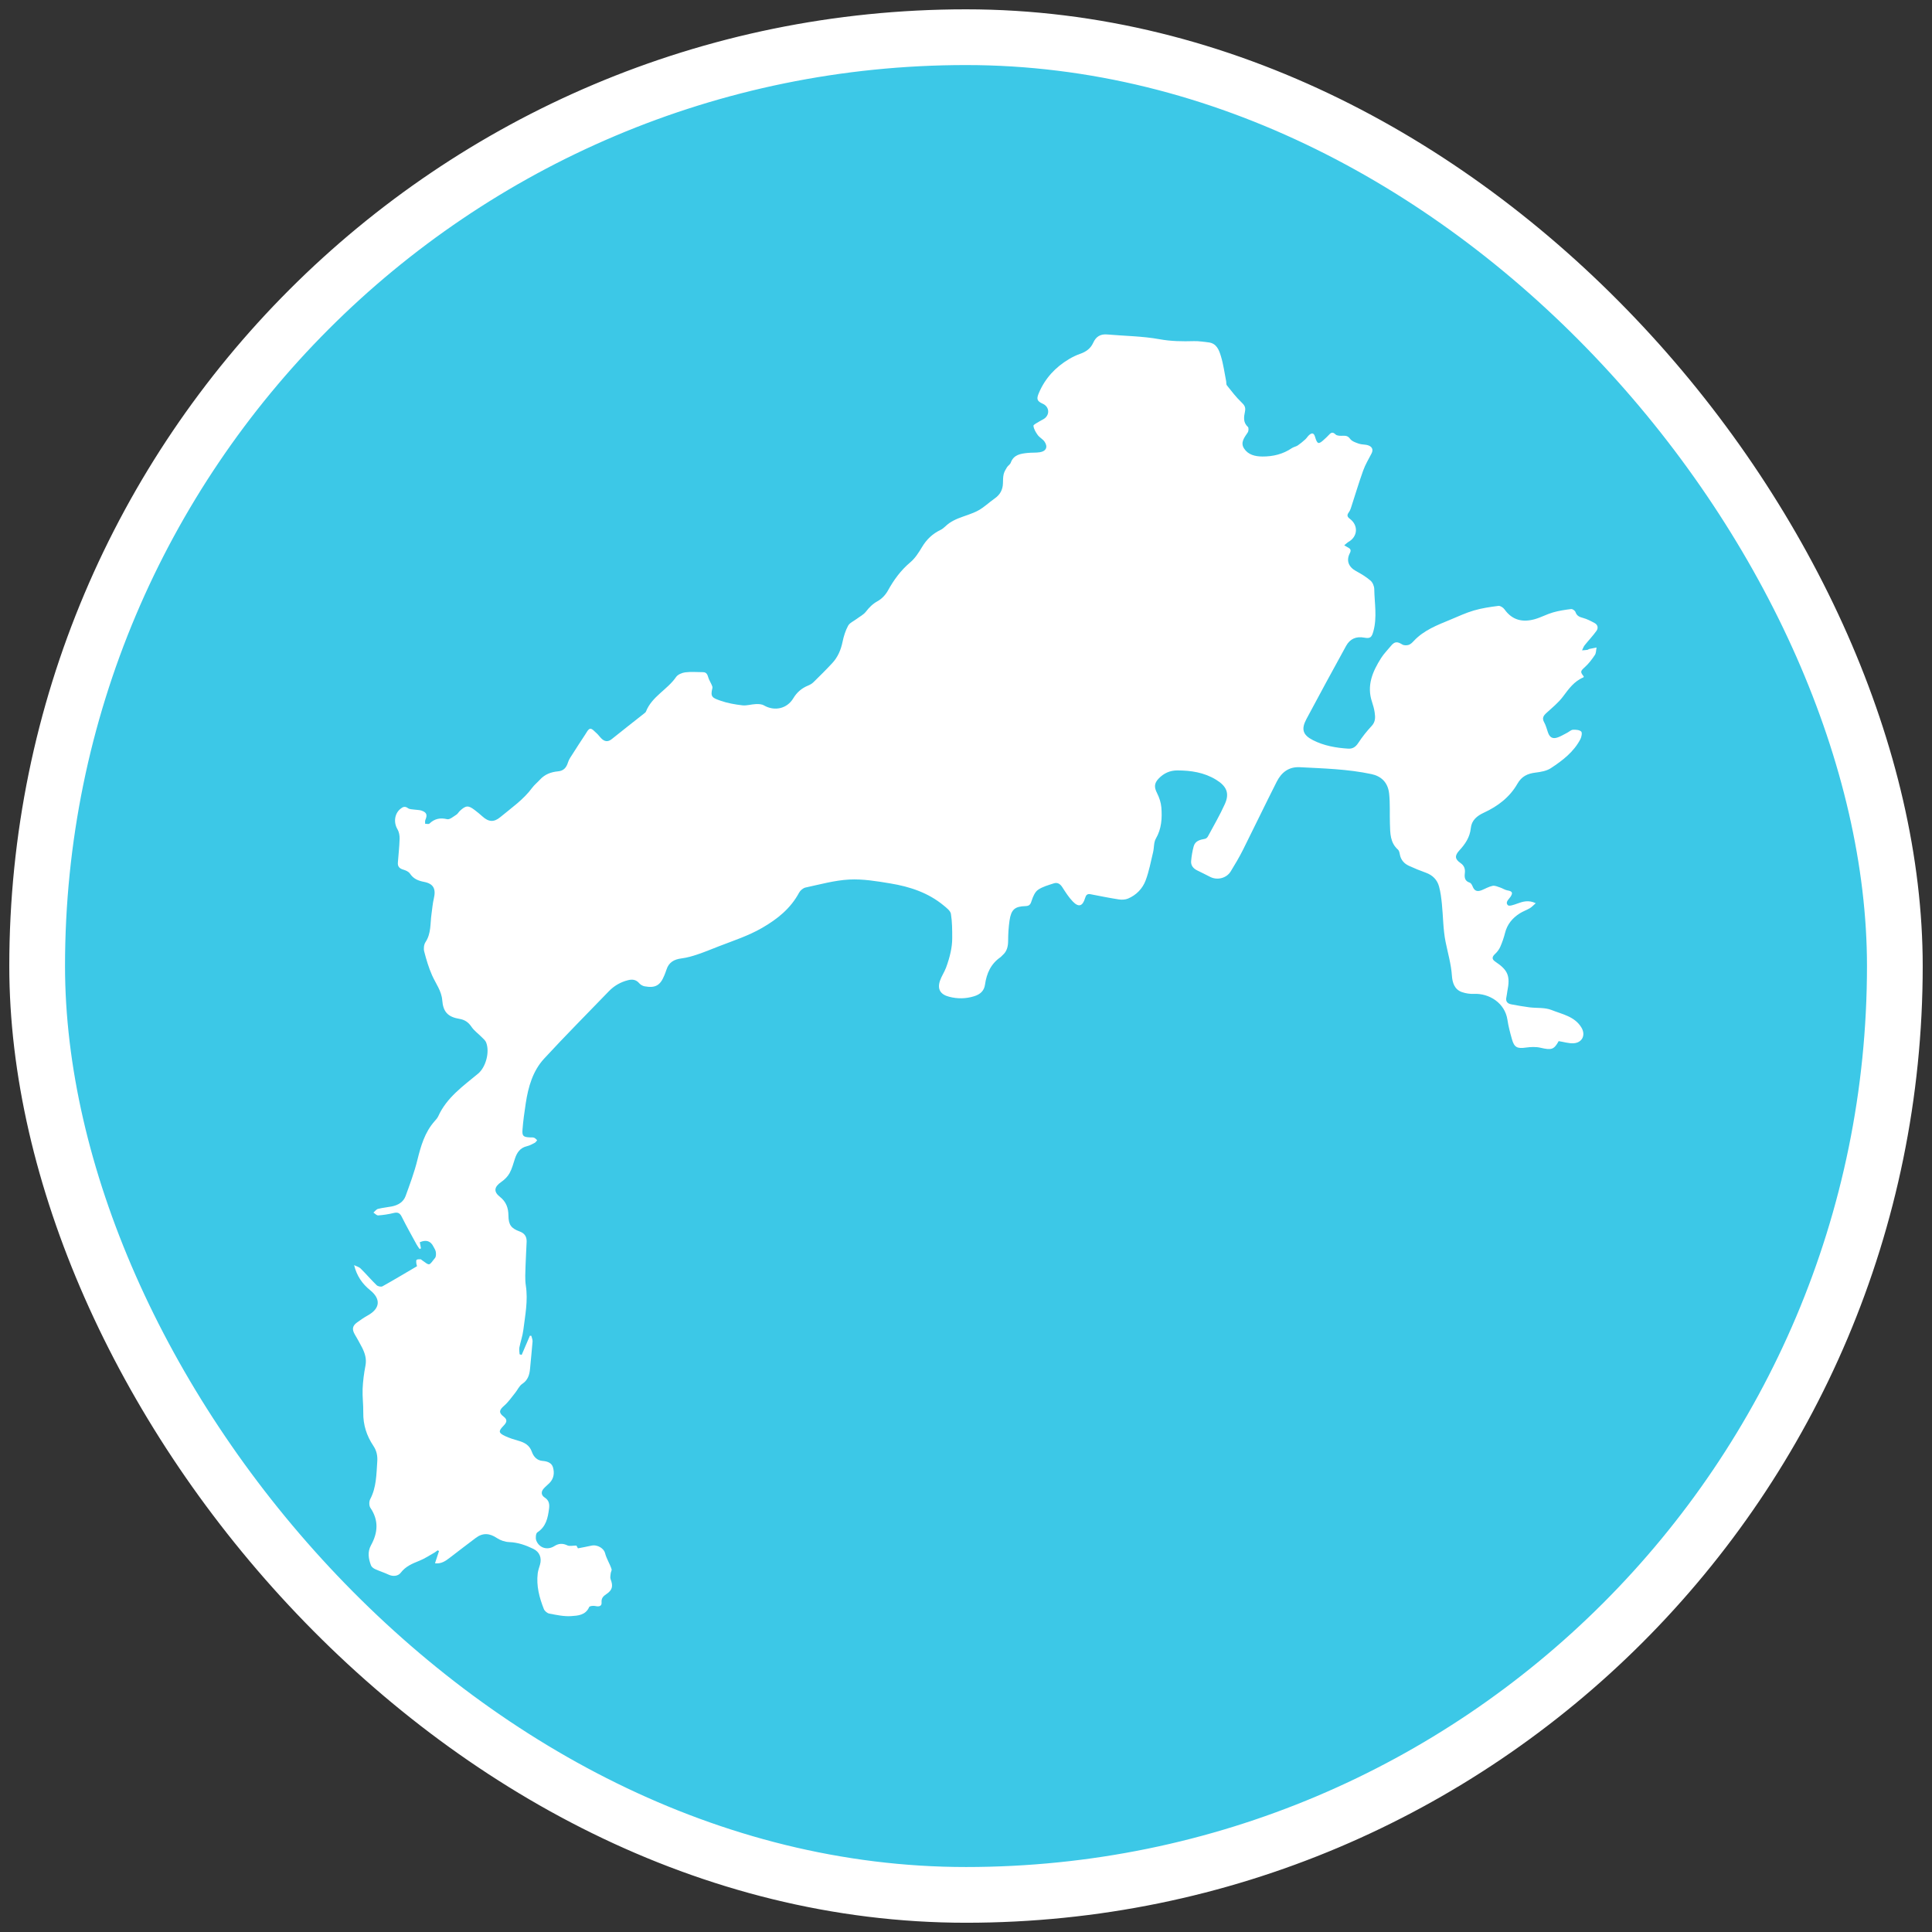
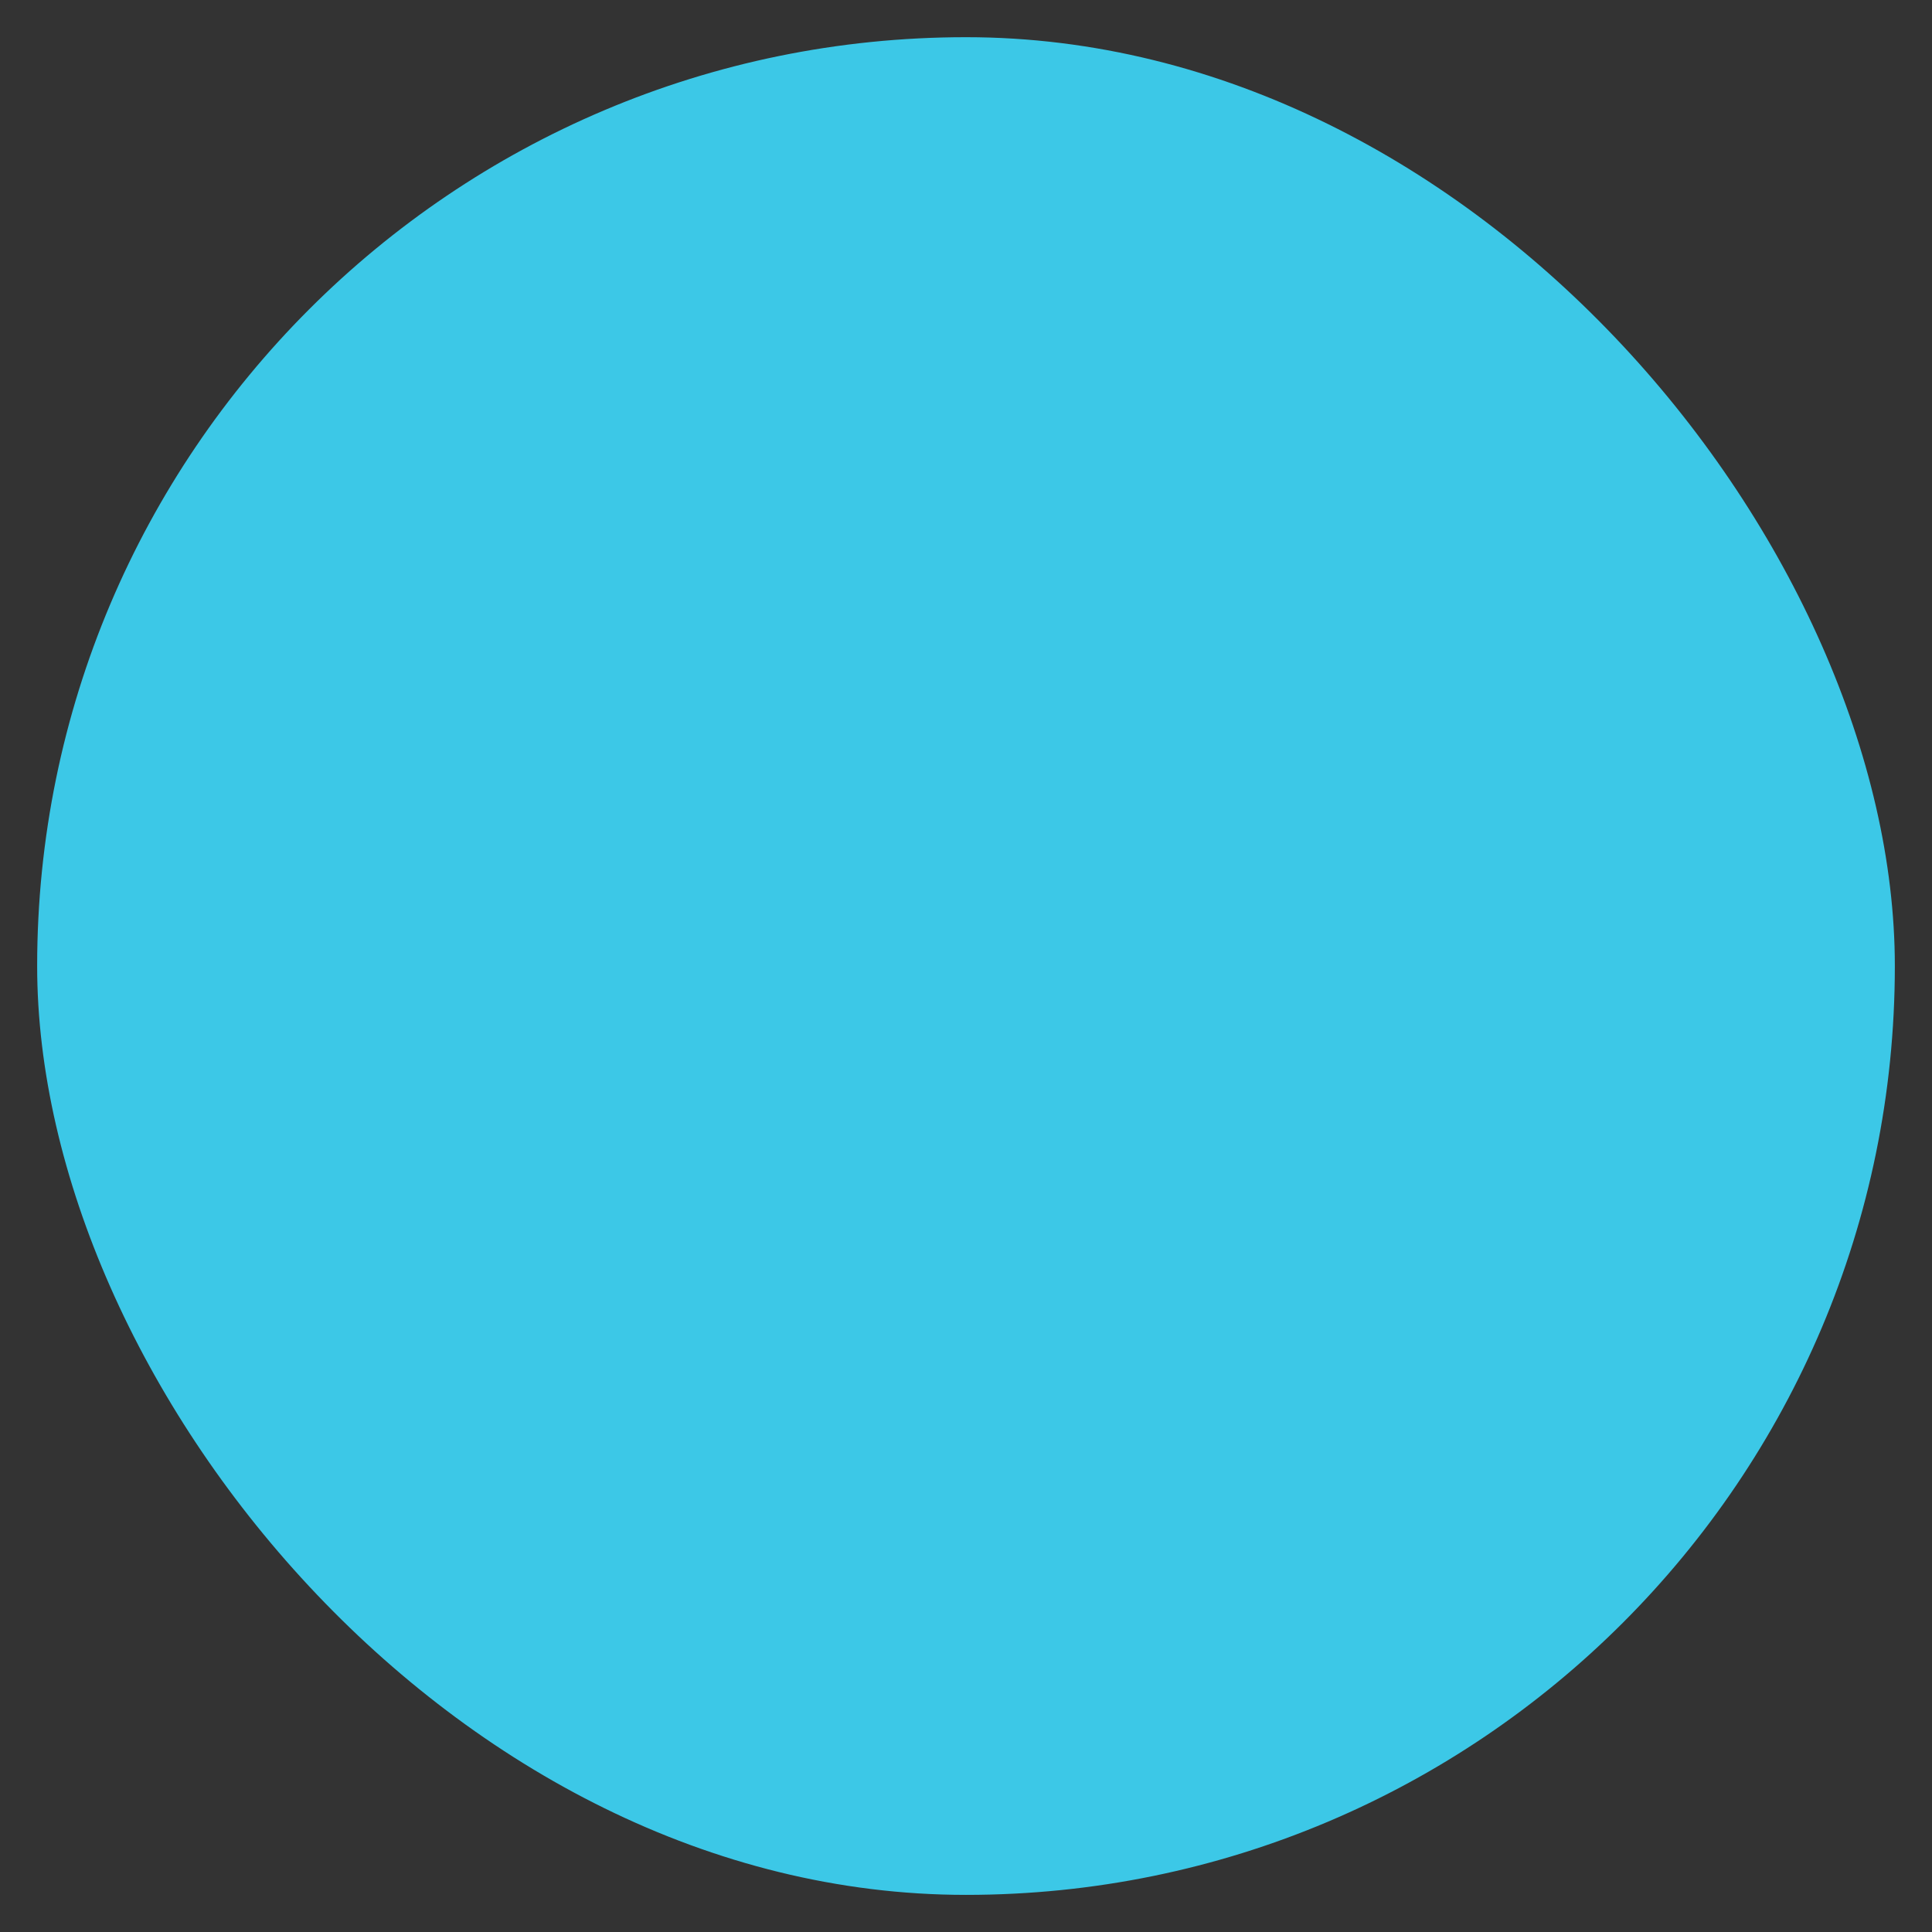
<svg xmlns="http://www.w3.org/2000/svg" width="104" height="104" viewBox="0 0 104 104" fill="none">
  <rect x="0" y="0" width="104" height="104" fill="#333333" stroke="none" />
  <g id="view">
    <rect x="2" y="2.002" width="100" height="100" rx="50" fill="#3CC8E7" />
-     <path id="Vector" d="M72.363 29.356C72.46 29.412 72.517 29.448 72.577 29.479C72.715 29.552 72.735 29.636 72.659 29.783C72.457 30.18 72.597 30.525 72.996 30.741C73.269 30.89 73.543 31.053 73.777 31.256C73.891 31.355 73.975 31.556 73.977 31.712C73.989 32.469 74.138 33.226 73.93 33.981C73.839 34.307 73.767 34.386 73.433 34.324C73.005 34.245 72.671 34.386 72.46 34.77C71.742 36.08 71.025 37.39 70.324 38.709C70.032 39.258 70.133 39.566 70.677 39.843C71.27 40.145 71.915 40.258 72.574 40.3C72.815 40.315 72.976 40.207 73.115 39.995C73.328 39.669 73.574 39.36 73.839 39.075C74.049 38.851 74.036 38.604 73.998 38.347C73.97 38.157 73.918 37.969 73.857 37.787C73.557 36.901 73.888 36.145 74.347 35.421C74.495 35.187 74.697 34.987 74.874 34.77C75.074 34.528 75.212 34.523 75.485 34.693C75.572 34.747 75.723 34.747 75.827 34.715C75.93 34.683 76.023 34.59 76.1 34.507C76.644 33.922 77.368 33.65 78.079 33.355C78.497 33.181 78.911 32.987 79.343 32.861C79.771 32.737 80.218 32.67 80.661 32.615C80.763 32.602 80.921 32.708 80.989 32.804C81.409 33.394 81.974 33.513 82.627 33.328C82.957 33.234 83.265 33.062 83.597 32.967C83.916 32.875 84.248 32.825 84.577 32.785C84.649 32.776 84.782 32.87 84.808 32.945C84.879 33.15 85.015 33.211 85.209 33.262C85.428 33.32 85.635 33.43 85.837 33.538C86.014 33.633 86.045 33.812 85.939 33.959C85.746 34.229 85.513 34.47 85.305 34.731C85.241 34.811 85.208 34.915 85.162 35.009C85.257 35.001 85.353 34.997 85.447 34.983C85.483 34.977 85.514 34.943 85.551 34.934C85.681 34.906 85.812 34.881 85.943 34.856C85.915 34.991 85.924 35.151 85.853 35.257C85.696 35.492 85.521 35.724 85.311 35.913C85.078 36.125 85.05 36.162 85.255 36.415C85.248 36.432 85.246 36.46 85.234 36.465C84.737 36.67 84.448 37.08 84.138 37.494C83.889 37.828 83.552 38.098 83.241 38.382C83.079 38.53 83 38.661 83.121 38.878C83.212 39.044 83.263 39.234 83.323 39.415C83.417 39.696 83.575 39.793 83.853 39.695C84.033 39.632 84.198 39.528 84.37 39.44C84.473 39.387 84.57 39.287 84.674 39.283C84.824 39.275 85.021 39.288 85.116 39.379C85.179 39.439 85.136 39.671 85.073 39.79C84.714 40.479 84.111 40.939 83.482 41.351C83.254 41.502 82.942 41.554 82.66 41.589C82.232 41.642 81.914 41.785 81.683 42.189C81.273 42.91 80.625 43.403 79.881 43.745C79.496 43.923 79.216 44.162 79.174 44.579C79.123 45.072 78.873 45.436 78.556 45.78C78.298 46.062 78.311 46.246 78.623 46.46C78.828 46.602 78.88 46.786 78.852 47.011C78.824 47.24 78.852 47.429 79.116 47.513C79.18 47.534 79.236 47.629 79.265 47.702C79.361 47.951 79.504 48.02 79.758 47.92C79.955 47.841 80.143 47.726 80.347 47.685C80.473 47.659 80.623 47.732 80.757 47.776C80.888 47.819 81.009 47.907 81.142 47.929C81.401 47.973 81.453 48.053 81.318 48.264C81.224 48.411 81.007 48.561 81.171 48.728C81.238 48.797 81.499 48.704 81.659 48.646C81.971 48.532 82.274 48.431 82.67 48.62C82.539 48.733 82.454 48.829 82.35 48.89C82.176 48.992 81.981 49.058 81.811 49.166C81.416 49.416 81.133 49.754 81.016 50.222C80.953 50.474 80.867 50.723 80.764 50.959C80.703 51.1 80.603 51.237 80.49 51.341C80.305 51.509 80.296 51.637 80.499 51.771C81.178 52.225 81.305 52.54 81.141 53.357C81.12 53.46 81.115 53.567 81.091 53.669C81.034 53.9 81.139 54.024 81.353 54.064C81.675 54.124 81.997 54.182 82.322 54.224C82.723 54.275 83.16 54.224 83.52 54.369C84.092 54.598 84.762 54.711 85.124 55.306C85.374 55.712 85.174 56.135 84.7 56.16C84.442 56.172 84.179 56.087 83.904 56.044C83.651 56.504 83.516 56.537 82.93 56.401C82.677 56.341 82.394 56.356 82.132 56.392C81.672 56.456 81.512 56.384 81.387 55.936C81.29 55.593 81.198 55.248 81.146 54.897C81.012 53.995 80.173 53.463 79.334 53.5C79.122 53.51 78.895 53.474 78.694 53.404C78.289 53.264 78.181 52.881 78.157 52.524C78.114 51.903 77.942 51.317 77.819 50.716C77.681 50.043 77.687 49.341 77.617 48.653C77.584 48.339 77.547 48.02 77.463 47.718C77.364 47.357 77.117 47.108 76.752 46.977C76.444 46.867 76.139 46.744 75.842 46.606C75.586 46.488 75.409 46.291 75.355 45.999C75.338 45.907 75.316 45.792 75.253 45.735C74.827 45.359 74.836 44.85 74.82 44.351C74.801 43.803 74.836 43.25 74.776 42.708C74.707 42.097 74.331 41.776 73.822 41.669C72.549 41.399 71.261 41.366 69.971 41.299C69.366 41.268 68.979 41.584 68.728 42.076C68.109 43.297 67.519 44.532 66.906 45.755C66.708 46.15 66.479 46.532 66.248 46.91C66.028 47.271 65.536 47.397 65.157 47.21C64.924 47.094 64.695 46.972 64.46 46.862C64.237 46.757 64.096 46.59 64.119 46.343C64.142 46.08 64.186 45.815 64.256 45.559C64.337 45.263 64.6 45.201 64.865 45.154C64.922 45.143 64.988 45.088 65.017 45.035C65.331 44.451 65.668 43.876 65.939 43.272C66.201 42.684 66.012 42.309 65.461 41.972C64.816 41.578 64.112 41.475 63.382 41.472C62.987 41.469 62.649 41.62 62.375 41.906C62.122 42.168 62.124 42.38 62.288 42.702C62.406 42.936 62.495 43.205 62.516 43.464C62.562 44.042 62.529 44.611 62.221 45.142C62.102 45.345 62.13 45.628 62.072 45.87C61.948 46.383 61.854 46.907 61.668 47.398C61.502 47.835 61.17 48.181 60.725 48.369C60.577 48.432 60.388 48.441 60.226 48.416C59.714 48.337 59.206 48.233 58.696 48.135C58.525 48.103 58.457 48.187 58.412 48.34C58.279 48.787 58.064 48.857 57.745 48.524C57.527 48.298 57.355 48.024 57.184 47.758C57.069 47.58 56.925 47.487 56.727 47.551C56.436 47.648 56.126 47.727 55.88 47.897C55.714 48.011 55.61 48.255 55.542 48.462C55.482 48.647 55.443 48.768 55.212 48.775C54.623 48.791 54.431 48.96 54.343 49.556C54.291 49.915 54.269 50.283 54.268 50.645C54.266 50.952 54.204 51.216 53.964 51.422C53.927 51.454 53.899 51.496 53.861 51.523C53.339 51.881 53.109 52.395 53.023 53.003C52.977 53.336 52.766 53.53 52.429 53.631C51.979 53.767 51.542 53.772 51.092 53.655C50.625 53.535 50.445 53.252 50.599 52.795C50.682 52.55 50.835 52.331 50.925 52.09C51.027 51.816 51.113 51.535 51.174 51.249C51.226 51.007 51.258 50.754 51.258 50.506C51.258 50.067 51.258 49.623 51.188 49.194C51.161 49.028 50.956 48.874 50.805 48.748C49.97 48.054 48.972 47.727 47.927 47.555C47.197 47.434 46.448 47.308 45.715 47.346C44.926 47.388 44.145 47.608 43.365 47.775C43.233 47.803 43.082 47.929 43.016 48.052C42.556 48.907 41.851 49.472 41.017 49.953C40.273 50.381 39.473 50.638 38.686 50.943C38.31 51.089 37.936 51.246 37.553 51.375C37.273 51.469 36.984 51.554 36.692 51.59C36.287 51.64 35.998 51.802 35.873 52.205C35.842 52.306 35.801 52.404 35.762 52.503C35.542 53.047 35.28 53.199 34.702 53.094C34.597 53.075 34.481 53.01 34.412 52.93C34.243 52.733 34.048 52.705 33.813 52.762C33.408 52.863 33.063 53.061 32.775 53.359C31.61 54.566 30.426 55.755 29.289 56.988C28.68 57.649 28.437 58.504 28.303 59.38C28.23 59.854 28.163 60.333 28.126 60.811C28.099 61.154 28.175 61.21 28.521 61.226C28.598 61.229 28.681 61.219 28.75 61.244C28.813 61.267 28.861 61.331 28.916 61.376C28.874 61.424 28.841 61.489 28.788 61.517C28.653 61.588 28.514 61.665 28.366 61.7C27.999 61.786 27.827 62.041 27.719 62.371C27.632 62.635 27.562 62.912 27.429 63.153C27.327 63.337 27.16 63.503 26.985 63.623C26.605 63.884 26.554 64.145 26.91 64.425C27.247 64.69 27.365 65.024 27.369 65.431C27.375 65.931 27.51 66.121 27.976 66.291C28.241 66.388 28.358 66.572 28.349 66.842C28.334 67.265 28.302 67.689 28.291 68.112C28.282 68.477 28.252 68.848 28.306 69.205C28.43 70.013 28.27 70.799 28.172 71.589C28.133 71.909 28.02 72.221 27.957 72.541C27.936 72.656 27.965 72.781 27.97 72.901C28.007 72.913 28.044 72.923 28.081 72.935C28.229 72.591 28.377 72.248 28.524 71.904C28.55 71.905 28.575 71.906 28.602 71.908C28.625 72.01 28.675 72.115 28.668 72.214C28.631 72.698 28.575 73.18 28.534 73.664C28.505 74.001 28.421 74.292 28.107 74.499C27.951 74.603 27.865 74.813 27.74 74.967C27.545 75.208 27.368 75.472 27.136 75.672C26.874 75.896 26.833 76.046 27.109 76.255C27.35 76.438 27.262 76.587 27.101 76.753C26.821 77.043 26.831 77.136 27.197 77.307C27.423 77.412 27.664 77.488 27.905 77.556C28.236 77.65 28.501 77.79 28.629 78.148C28.72 78.406 28.9 78.619 29.213 78.642C29.458 78.661 29.694 78.74 29.767 78.987C29.852 79.281 29.819 79.582 29.587 79.822C29.486 79.926 29.372 80.015 29.274 80.122C29.114 80.299 29.125 80.486 29.323 80.614C29.559 80.766 29.587 80.972 29.555 81.216C29.491 81.712 29.395 82.181 28.924 82.489C28.842 82.543 28.82 82.798 28.867 82.923C29.023 83.332 29.468 83.463 29.839 83.228C30.073 83.08 30.288 83.067 30.544 83.189C30.664 83.245 30.833 83.198 31.029 83.198C31.039 83.218 31.084 83.297 31.111 83.347C31.361 83.297 31.591 83.259 31.817 83.206C32.187 83.119 32.514 83.38 32.568 83.595C32.648 83.915 32.828 84.172 32.921 84.471C32.941 84.532 32.882 84.615 32.875 84.69C32.865 84.796 32.834 84.918 32.87 85.011C33.012 85.379 32.967 85.592 32.648 85.806C32.48 85.92 32.361 86.024 32.383 86.267C32.399 86.457 32.245 86.5 32.053 86.454C31.947 86.428 31.74 86.449 31.715 86.508C31.521 86.953 31.101 86.972 30.737 86.996C30.351 87.02 29.954 86.933 29.569 86.86C29.456 86.84 29.316 86.719 29.274 86.611C29.033 86 28.865 85.368 28.945 84.701C28.965 84.54 29.021 84.384 29.068 84.228C29.173 83.864 29.05 83.542 28.712 83.377C28.303 83.178 27.883 83.029 27.414 83.011C27.188 83.003 26.938 82.92 26.75 82.794C26.355 82.528 25.988 82.501 25.607 82.789C25.14 83.144 24.671 83.497 24.207 83.857C23.978 84.035 23.745 84.193 23.416 84.152C23.491 83.922 23.561 83.707 23.632 83.494L23.558 83.455C23.499 83.497 23.444 83.544 23.382 83.58C23.116 83.73 22.86 83.902 22.58 84.014C22.2 84.166 21.832 84.317 21.574 84.659C21.429 84.851 21.15 84.873 20.92 84.764C20.681 84.651 20.426 84.574 20.188 84.464C20.101 84.423 20 84.347 19.969 84.262C19.835 83.904 19.773 83.542 19.972 83.179C20.345 82.503 20.395 81.837 19.937 81.164C19.863 81.055 19.863 80.826 19.927 80.704C20.264 80.065 20.26 79.369 20.308 78.68C20.33 78.374 20.278 78.098 20.099 77.831C19.737 77.292 19.544 76.695 19.555 76.035C19.562 75.612 19.503 75.187 19.52 74.765C19.538 74.345 19.593 73.924 19.673 73.511C19.743 73.153 19.644 72.843 19.491 72.54C19.371 72.299 19.233 72.066 19.098 71.832C18.939 71.555 18.967 71.372 19.225 71.184C19.411 71.048 19.604 70.917 19.805 70.805C20.457 70.442 20.518 69.931 19.927 69.453C19.499 69.108 19.208 68.686 19.061 68.102C19.18 68.163 19.324 68.197 19.415 68.287C19.71 68.577 19.978 68.895 20.276 69.183C20.342 69.247 20.515 69.284 20.589 69.242C21.211 68.896 21.822 68.527 22.449 68.16C22.433 68.093 22.411 68.04 22.408 67.987C22.405 67.927 22.398 67.834 22.43 67.814C22.486 67.78 22.568 67.787 22.64 67.787C22.664 67.787 22.689 67.816 22.712 67.834C23.154 68.151 23.074 68.146 23.419 67.714C23.478 67.64 23.476 67.493 23.459 67.387C23.444 67.286 23.376 67.193 23.328 67.098C23.179 66.798 22.935 66.722 22.597 66.87C22.618 66.978 22.64 67.089 22.661 67.2C22.637 67.21 22.612 67.222 22.588 67.233C22.534 67.154 22.472 67.079 22.427 66.994C22.154 66.495 21.875 65.999 21.621 65.49C21.517 65.283 21.396 65.246 21.183 65.298C20.913 65.364 20.635 65.406 20.358 65.426C20.276 65.431 20.186 65.327 20.101 65.274C20.182 65.206 20.255 65.099 20.348 65.075C20.589 65.012 20.839 64.992 21.085 64.944C21.424 64.877 21.714 64.713 21.836 64.377C22.064 63.745 22.302 63.113 22.463 62.462C22.653 61.696 22.86 60.954 23.399 60.349C23.47 60.27 23.545 60.188 23.588 60.094C24.043 59.084 24.921 58.47 25.735 57.795C26.154 57.446 26.373 56.627 26.168 56.113C26.125 56.005 26.02 55.919 25.934 55.832C25.748 55.643 25.521 55.483 25.377 55.269C25.211 55.022 25.011 54.892 24.727 54.845C24.108 54.742 23.854 54.464 23.807 53.85C23.769 53.338 23.454 52.943 23.257 52.497C23.076 52.088 22.947 51.652 22.835 51.217C22.795 51.063 22.819 50.844 22.904 50.716C23.215 50.249 23.154 49.717 23.227 49.209C23.267 48.924 23.29 48.633 23.356 48.354C23.473 47.856 23.338 47.57 22.831 47.473C22.508 47.41 22.256 47.309 22.068 47.026C21.997 46.919 21.837 46.849 21.705 46.811C21.506 46.753 21.404 46.647 21.417 46.443C21.449 46.013 21.498 45.584 21.511 45.153C21.516 44.982 21.483 44.785 21.398 44.642C21.181 44.282 21.23 43.807 21.552 43.543C21.679 43.438 21.796 43.38 21.963 43.505C22.052 43.571 22.197 43.562 22.318 43.582C22.441 43.602 22.571 43.595 22.685 43.633C22.969 43.728 23.016 43.865 22.897 44.138C22.872 44.197 22.888 44.275 22.886 44.344C22.965 44.343 23.075 44.374 23.116 44.335C23.393 44.07 23.691 44.007 24.071 44.097C24.209 44.13 24.406 43.955 24.564 43.857C24.643 43.808 24.689 43.711 24.759 43.646C25.082 43.349 25.212 43.343 25.56 43.61C25.698 43.715 25.832 43.825 25.961 43.941C26.298 44.248 26.581 44.278 26.933 43.985C27.531 43.489 28.177 43.045 28.647 42.408C28.767 42.247 28.929 42.118 29.066 41.969C29.327 41.681 29.663 41.556 30.039 41.522C30.343 41.494 30.49 41.319 30.576 41.038C30.627 40.871 30.74 40.72 30.836 40.568C31.051 40.229 31.269 39.892 31.491 39.557C31.573 39.434 31.66 39.248 31.769 39.228C31.868 39.211 32.007 39.374 32.116 39.471C32.209 39.554 32.279 39.66 32.369 39.748C32.542 39.922 32.723 39.953 32.931 39.786C33.508 39.322 34.092 38.867 34.673 38.407C34.71 38.377 34.757 38.346 34.772 38.304C35.09 37.493 35.922 37.129 36.391 36.447C36.485 36.31 36.71 36.214 36.888 36.192C37.2 36.152 37.523 36.183 37.841 36.183C38.044 36.183 38.085 36.328 38.133 36.483C38.17 36.604 38.243 36.712 38.293 36.829C38.321 36.895 38.365 36.975 38.349 37.036C38.223 37.523 38.356 37.567 38.782 37.718C39.159 37.851 39.564 37.922 39.961 37.968C40.199 37.996 40.448 37.909 40.694 37.901C40.837 37.895 41.004 37.903 41.122 37.971C41.69 38.3 42.366 38.154 42.704 37.588C42.897 37.266 43.156 37.046 43.498 36.905C43.603 36.862 43.709 36.802 43.788 36.724C44.13 36.389 44.471 36.051 44.797 35.7C45.1 35.376 45.266 34.983 45.356 34.545C45.418 34.248 45.51 33.947 45.655 33.682C45.741 33.525 45.954 33.437 46.111 33.319C46.281 33.19 46.487 33.089 46.612 32.926C46.792 32.693 46.978 32.505 47.244 32.359C47.467 32.237 47.672 32.018 47.796 31.793C48.115 31.213 48.49 30.7 49.002 30.269C49.261 30.052 49.456 29.744 49.632 29.449C49.879 29.037 50.198 28.731 50.633 28.524C50.807 28.44 50.937 28.27 51.1 28.159C51.245 28.061 51.404 27.978 51.565 27.912C51.925 27.765 52.311 27.668 52.652 27.483C52.971 27.312 53.237 27.047 53.537 26.838C53.83 26.636 53.98 26.368 53.989 26.014C53.993 25.85 53.991 25.682 54.028 25.525C54.059 25.394 54.134 25.27 54.206 25.153C54.261 25.065 54.373 25.004 54.407 24.911C54.564 24.474 54.936 24.421 55.316 24.382C55.537 24.358 55.763 24.378 55.981 24.343C56.314 24.29 56.42 24.055 56.229 23.776C56.134 23.637 55.961 23.553 55.861 23.417C55.755 23.27 55.65 23.096 55.631 22.923C55.623 22.855 55.843 22.757 55.963 22.678C56.068 22.61 56.194 22.568 56.28 22.482C56.524 22.239 56.447 21.875 56.134 21.735C55.811 21.591 55.788 21.47 55.923 21.154C56.259 20.361 56.813 19.768 57.542 19.332C57.73 19.219 57.93 19.122 58.137 19.05C58.455 18.941 58.708 18.762 58.846 18.455C58.995 18.122 59.233 17.972 59.6 18.004C60.539 18.087 61.492 18.092 62.414 18.26C63.042 18.375 63.65 18.381 64.274 18.363C64.533 18.356 64.792 18.402 65.051 18.43C65.492 18.478 65.621 18.844 65.722 19.174C65.856 19.611 65.914 20.071 66.004 20.52C66.019 20.595 66.001 20.693 66.043 20.744C66.294 21.056 66.538 21.382 66.828 21.656C66.987 21.808 67.063 21.919 67.019 22.143C66.962 22.43 66.9 22.731 67.173 22.978C67.224 23.024 67.216 23.204 67.167 23.277C66.987 23.547 66.758 23.819 66.968 24.142C67.188 24.481 67.558 24.572 67.956 24.574C68.532 24.577 69.062 24.448 69.543 24.122C69.637 24.058 69.763 24.042 69.857 23.979C70.002 23.881 70.135 23.768 70.265 23.651C70.343 23.581 70.395 23.482 70.475 23.415C70.615 23.296 70.723 23.293 70.787 23.507C70.911 23.924 70.979 23.938 71.292 23.645C71.376 23.566 71.465 23.49 71.541 23.404C71.657 23.276 71.744 23.242 71.896 23.388C71.977 23.465 72.158 23.462 72.291 23.457C72.456 23.452 72.561 23.467 72.677 23.624C72.774 23.757 72.981 23.826 73.152 23.885C73.313 23.939 73.501 23.918 73.66 23.976C73.858 24.048 73.94 24.199 73.828 24.415C73.67 24.719 73.492 25.015 73.378 25.335C73.138 26.004 72.936 26.687 72.715 27.363C72.689 27.444 72.649 27.524 72.598 27.592C72.493 27.733 72.525 27.824 72.662 27.927C73.135 28.283 73.09 28.892 72.579 29.176C72.532 29.202 72.493 29.245 72.367 29.348L72.363 29.356Z" fill="white" />
-     <rect x="2" y="2.002" width="100" height="100" rx="50" stroke="white" stroke-width="3" />
  </g>
</svg>